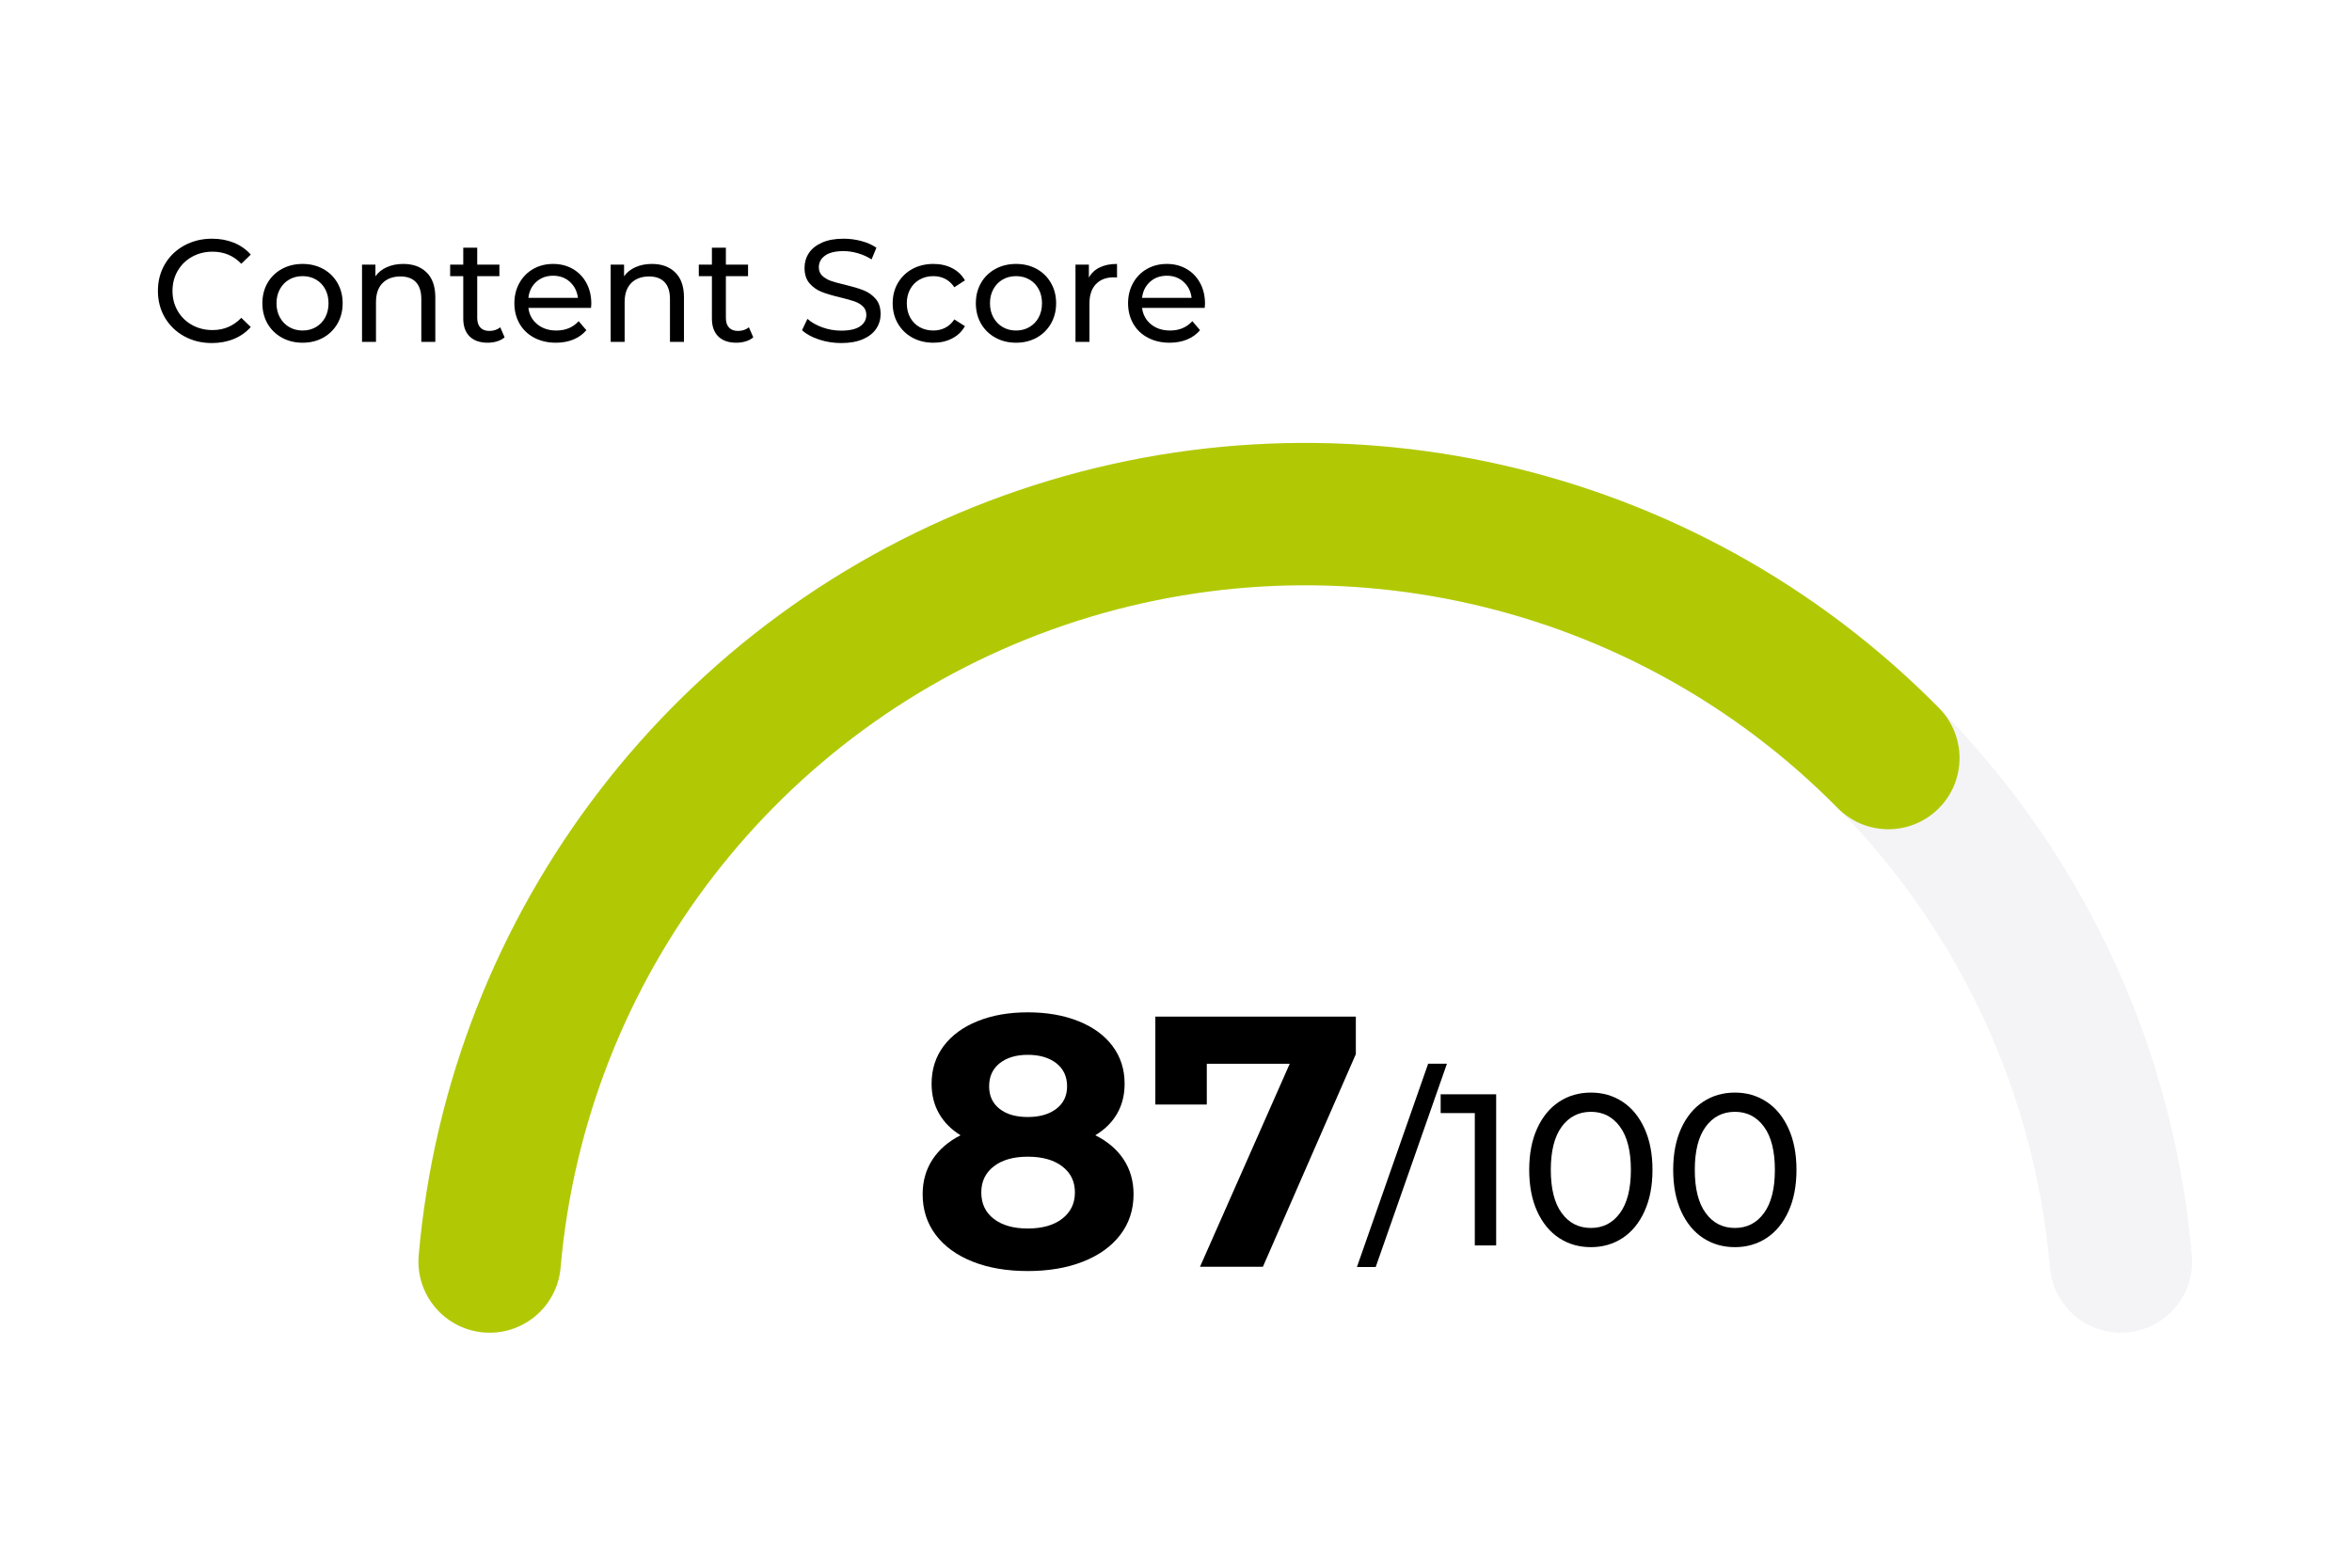
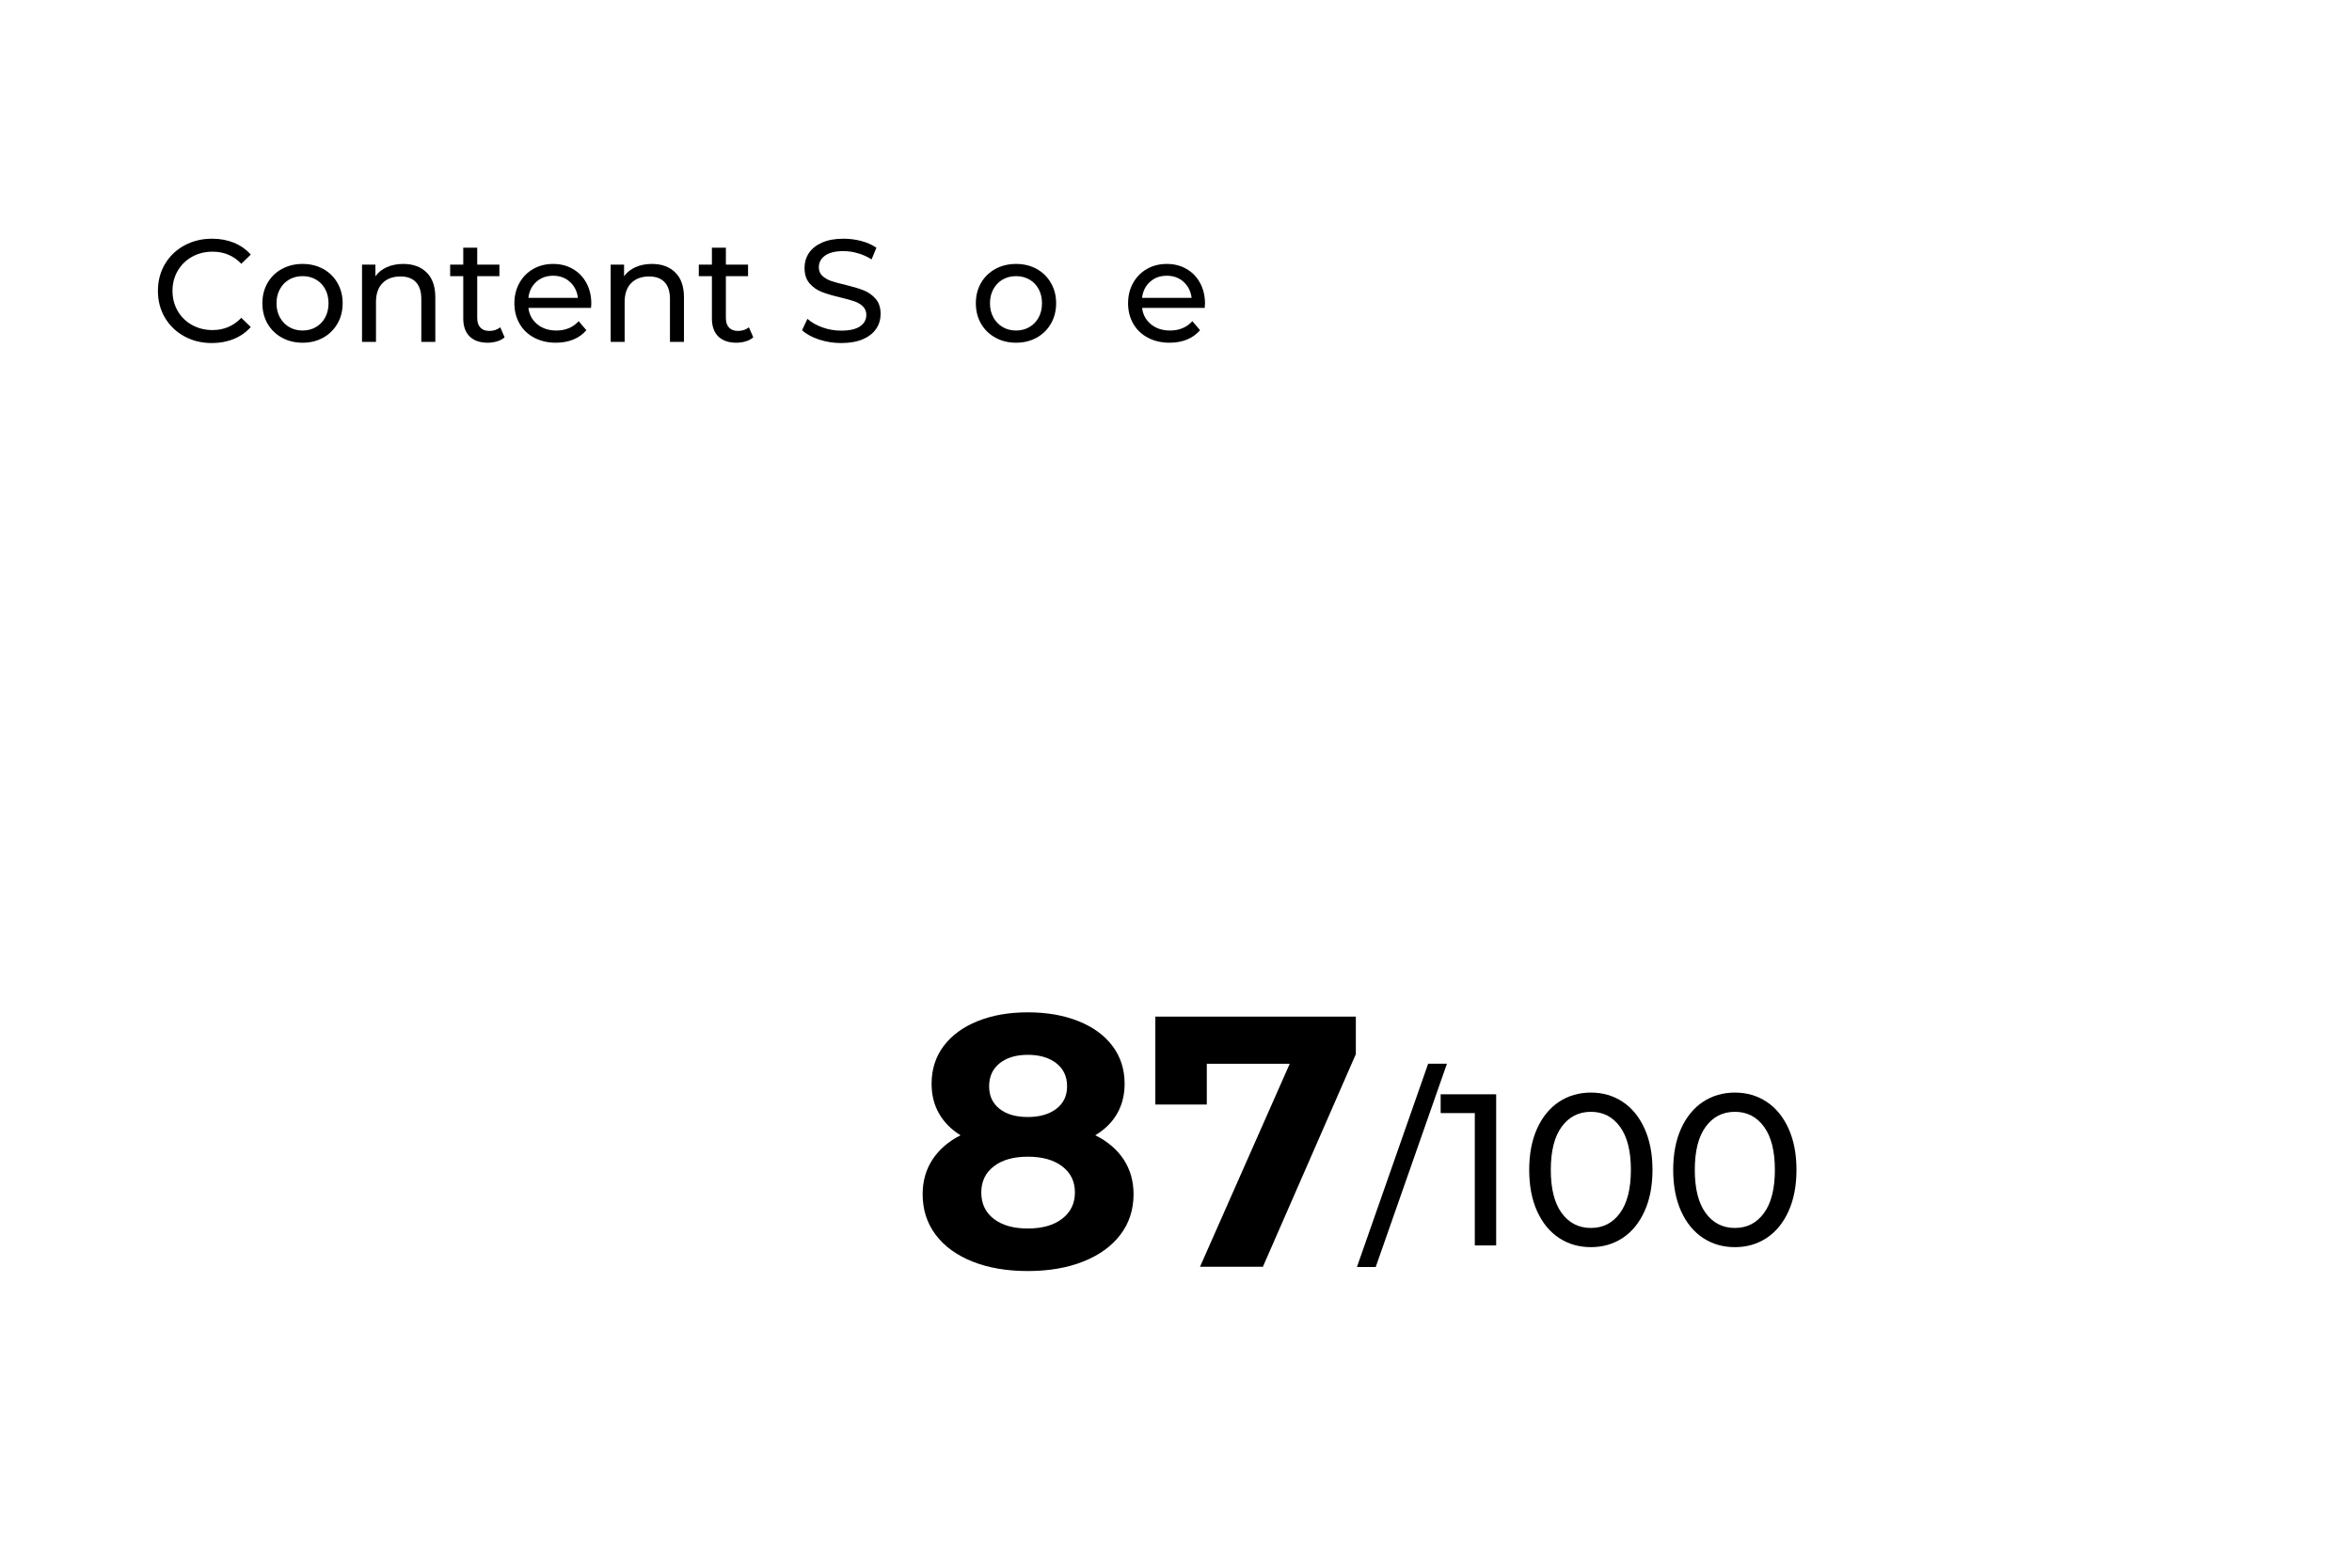
<svg xmlns="http://www.w3.org/2000/svg" width="1200" viewBox="0 0 900 600" height="800" preserveAspectRatio="xMidYMid meet">
  <defs>
    <g />
    <clipPath id="06f9135a43">
      <path d="M 160 169.527 L 839 169.527 L 839 511 L 160 511 Z M 160 169.527 " clip-rule="nonzero" />
    </clipPath>
    <clipPath id="5bcda0e1b6">
      <path d="M 160.227 480.449 C 175.582 304.523 322.875 169.527 499.469 169.527 C 676.062 169.527 823.355 304.523 838.711 480.449 C 840.02 495.438 828.93 508.648 813.941 509.957 C 798.949 511.266 785.738 500.176 784.43 485.188 C 771.531 337.41 647.805 224.016 499.469 224.016 C 351.129 224.016 227.402 337.41 214.504 485.188 C 213.656 494.883 207.703 503.391 198.883 507.508 C 190.062 511.621 179.719 510.719 171.742 505.137 C 163.77 499.559 159.379 490.145 160.227 480.449 Z M 160.227 480.449 " clip-rule="nonzero" />
    </clipPath>
    <clipPath id="ce41fdbe92">
-       <path d="M 160 169 L 750 169 L 750 511 L 160 511 Z M 160 169 " clip-rule="nonzero" />
-     </clipPath>
+       </clipPath>
    <clipPath id="abf5167158">
      <path d="M 160.227 480.449 C 171.773 348.156 259.172 234.645 384.117 189.66 C 509.062 144.68 648.758 176.43 741.984 271.004 C 752.547 281.719 752.422 298.969 741.707 309.531 C 730.992 320.094 713.742 319.969 703.18 309.254 C 624.871 229.812 507.527 203.141 402.574 240.926 C 297.617 278.711 224.203 374.062 214.504 485.188 C 213.195 500.176 199.984 511.266 184.996 509.957 C 170.008 508.648 158.918 495.438 160.227 480.449 Z M 160.227 480.449 " clip-rule="nonzero" />
    </clipPath>
  </defs>
  <rect x="-90" width="1080" fill="#ffffff" y="-60" height="720" fill-opacity="1" />
-   <rect x="-90" width="1080" fill="#ffffff" y="-60" height="720" fill-opacity="1" />
  <g clip-path="url(#06f9135a43)">
    <g clip-path="url(#5bcda0e1b6)">
-       <path fill="#f4f3f6" d="M 158.934 169.527 L 840 169.527 L 840 510.062 L 158.934 510.062 Z M 158.934 169.527 " fill-opacity="1" fill-rule="nonzero" />
-     </g>
+       </g>
  </g>
  <g clip-path="url(#ce41fdbe92)">
    <g clip-path="url(#abf5167158)">
      <path fill="#b1c904" d="M 158.934 169.527 L 840 169.527 L 840 510.062 L 158.934 510.062 Z M 158.934 169.527 " fill-opacity="1" fill-rule="nonzero" />
    </g>
  </g>
  <g fill="#000000" fill-opacity="1">
    <g transform="translate(521.541, 476.665)">
      <g>
        <path d="M 24.953 -69.562 L 32.141 -69.562 L 4.875 8.266 L -2.312 8.266 Z M 24.953 -69.562 " />
      </g>
    </g>
  </g>
  <g fill="#000000" fill-opacity="1">
    <g transform="translate(550.62, 476.665)">
      <g>
        <path d="M 21.891 -57.844 L 21.891 0 L 13.719 0 L 13.719 -50.656 L 0.656 -50.656 L 0.656 -57.844 Z M 21.891 -57.844 " />
      </g>
    </g>
  </g>
  <g fill="#000000" fill-opacity="1">
    <g transform="translate(581.186, 476.665)">
      <g>
        <path d="M 27.594 0.656 C 23.02 0.656 18.957 -0.508 15.406 -2.844 C 11.852 -5.188 9.055 -8.586 7.016 -13.047 C 4.984 -17.516 3.969 -22.805 3.969 -28.922 C 3.969 -35.035 4.984 -40.32 7.016 -44.781 C 9.055 -49.238 11.852 -52.641 15.406 -54.984 C 18.957 -57.328 23.02 -58.5 27.594 -58.5 C 32.113 -58.5 36.148 -57.328 39.703 -54.984 C 43.254 -52.641 46.047 -49.238 48.078 -44.781 C 50.117 -40.32 51.141 -35.035 51.141 -28.922 C 51.141 -22.805 50.117 -17.516 48.078 -13.047 C 46.047 -8.586 43.254 -5.188 39.703 -2.844 C 36.148 -0.508 32.113 0.656 27.594 0.656 Z M 27.594 -6.688 C 32.219 -6.688 35.922 -8.586 38.703 -12.391 C 41.484 -16.191 42.875 -21.703 42.875 -28.922 C 42.875 -36.141 41.484 -41.645 38.703 -45.438 C 35.922 -49.238 32.219 -51.141 27.594 -51.141 C 22.914 -51.141 19.188 -49.238 16.406 -45.438 C 13.625 -41.645 12.234 -36.141 12.234 -28.922 C 12.234 -21.703 13.625 -16.191 16.406 -12.391 C 19.188 -8.586 22.914 -6.688 27.594 -6.688 Z M 27.594 -6.688 " />
      </g>
    </g>
  </g>
  <g fill="#000000" fill-opacity="1">
    <g transform="translate(636.286, 476.665)">
      <g>
        <path d="M 27.594 0.656 C 23.02 0.656 18.957 -0.508 15.406 -2.844 C 11.852 -5.188 9.055 -8.586 7.016 -13.047 C 4.984 -17.516 3.969 -22.805 3.969 -28.922 C 3.969 -35.035 4.984 -40.32 7.016 -44.781 C 9.055 -49.238 11.852 -52.641 15.406 -54.984 C 18.957 -57.328 23.02 -58.5 27.594 -58.5 C 32.113 -58.5 36.148 -57.328 39.703 -54.984 C 43.254 -52.641 46.047 -49.238 48.078 -44.781 C 50.117 -40.32 51.141 -35.035 51.141 -28.922 C 51.141 -22.805 50.117 -17.516 48.078 -13.047 C 46.047 -8.586 43.254 -5.188 39.703 -2.844 C 36.148 -0.508 32.113 0.656 27.594 0.656 Z M 27.594 -6.688 C 32.219 -6.688 35.922 -8.586 38.703 -12.391 C 41.484 -16.191 42.875 -21.703 42.875 -28.922 C 42.875 -36.141 41.484 -41.645 38.703 -45.438 C 35.922 -49.238 32.219 -51.141 27.594 -51.141 C 22.914 -51.141 19.188 -49.238 16.406 -45.438 C 13.625 -41.645 12.234 -36.141 12.234 -28.922 C 12.234 -21.703 13.625 -16.191 16.406 -12.391 C 19.188 -8.586 22.914 -6.688 27.594 -6.688 Z M 27.594 -6.688 " />
      </g>
    </g>
  </g>
  <g fill="#000000" fill-opacity="1">
    <g transform="translate(348.274, 484.825)">
      <g>
        <path d="M 70.844 -50.328 C 75.582 -47.961 79.207 -44.863 81.719 -41.031 C 84.227 -37.195 85.484 -32.773 85.484 -27.766 C 85.484 -21.836 83.797 -16.66 80.422 -12.234 C 77.047 -7.816 72.301 -4.398 66.188 -1.984 C 60.082 0.43 53.02 1.641 45 1.641 C 36.969 1.641 29.922 0.43 23.859 -1.984 C 17.797 -4.398 13.098 -7.816 9.766 -12.234 C 6.441 -16.66 4.781 -21.836 4.781 -27.766 C 4.781 -32.773 6.035 -37.195 8.547 -41.031 C 11.055 -44.863 14.633 -47.961 19.281 -50.328 C 15.727 -52.516 12.992 -55.27 11.078 -58.594 C 9.16 -61.926 8.203 -65.738 8.203 -70.031 C 8.203 -75.582 9.75 -80.41 12.844 -84.516 C 15.945 -88.617 20.281 -91.785 25.844 -94.016 C 31.406 -96.254 37.789 -97.375 45 -97.375 C 52.289 -97.375 58.738 -96.254 64.344 -94.016 C 69.957 -91.785 74.312 -88.617 77.406 -84.516 C 80.508 -80.41 82.062 -75.582 82.062 -70.031 C 82.062 -65.738 81.102 -61.926 79.188 -58.594 C 77.27 -55.27 74.488 -52.516 70.844 -50.328 Z M 45 -81.109 C 40.531 -81.109 36.945 -80.035 34.25 -77.891 C 31.562 -75.742 30.219 -72.801 30.219 -69.062 C 30.219 -65.414 31.539 -62.547 34.188 -60.453 C 36.832 -58.359 40.438 -57.312 45 -57.312 C 49.551 -57.312 53.195 -58.359 55.938 -60.453 C 58.676 -62.547 60.047 -65.414 60.047 -69.062 C 60.047 -72.801 58.676 -75.742 55.938 -77.891 C 53.195 -80.035 49.551 -81.109 45 -81.109 Z M 45 -14.641 C 50.562 -14.641 54.957 -15.891 58.188 -18.391 C 61.426 -20.898 63.047 -24.254 63.047 -28.453 C 63.047 -32.641 61.426 -35.961 58.188 -38.422 C 54.957 -40.891 50.562 -42.125 45 -42.125 C 39.531 -42.125 35.195 -40.891 32 -38.422 C 28.812 -35.961 27.219 -32.641 27.219 -28.453 C 27.219 -24.16 28.812 -20.785 32 -18.328 C 35.195 -15.867 39.531 -14.641 45 -14.641 Z M 45 -14.641 " />
      </g>
    </g>
  </g>
  <g fill="#000000" fill-opacity="1">
    <g transform="translate(438.534, 484.825)">
      <g>
        <path d="M 80.281 -95.734 L 80.281 -81.375 L 44.719 0 L 20.656 0 L 54.984 -77.688 L 23.25 -77.688 L 23.25 -62.094 L 3.562 -62.094 L 3.562 -95.734 Z M 80.281 -95.734 " />
      </g>
    </g>
  </g>
  <g fill="#000000" fill-opacity="1">
    <g transform="translate(57.756, 130.842)">
      <g>
        <path d="M 23.312 0.453 C 19.406 0.453 15.879 -0.41 12.734 -2.141 C 9.598 -3.867 7.133 -6.25 5.344 -9.281 C 3.562 -12.312 2.672 -15.723 2.672 -19.516 C 2.672 -23.305 3.562 -26.719 5.344 -29.75 C 7.133 -32.781 9.609 -35.16 12.766 -36.891 C 15.93 -38.617 19.461 -39.484 23.359 -39.484 C 26.41 -39.484 29.195 -38.973 31.719 -37.953 C 34.25 -36.93 36.41 -35.414 38.203 -33.406 L 34.578 -29.891 C 31.641 -32.973 27.977 -34.516 23.594 -34.516 C 20.688 -34.516 18.062 -33.863 15.719 -32.562 C 13.383 -31.258 11.555 -29.461 10.234 -27.172 C 8.91 -24.891 8.25 -22.336 8.25 -19.516 C 8.25 -16.691 8.91 -14.133 10.234 -11.844 C 11.555 -9.562 13.383 -7.77 15.719 -6.469 C 18.062 -5.164 20.688 -4.516 23.594 -4.516 C 27.938 -4.516 31.598 -6.078 34.578 -9.203 L 38.203 -5.688 C 36.41 -3.676 34.242 -2.148 31.703 -1.109 C 29.16 -0.066 26.363 0.453 23.312 0.453 Z M 23.312 0.453 " />
      </g>
    </g>
  </g>
  <g fill="#000000" fill-opacity="1">
    <g transform="translate(98.056, 130.842)">
      <g>
        <path d="M 17.734 0.328 C 14.797 0.328 12.156 -0.316 9.812 -1.609 C 7.469 -2.91 5.633 -4.703 4.312 -6.984 C 3 -9.273 2.344 -11.875 2.344 -14.781 C 2.344 -17.676 3 -20.266 4.312 -22.547 C 5.633 -24.836 7.469 -26.625 9.812 -27.906 C 12.156 -29.188 14.797 -29.828 17.734 -29.828 C 20.672 -29.828 23.301 -29.188 25.625 -27.906 C 27.945 -26.625 29.766 -24.836 31.078 -22.547 C 32.398 -20.266 33.062 -17.676 33.062 -14.781 C 33.062 -11.875 32.398 -9.273 31.078 -6.984 C 29.766 -4.703 27.945 -2.91 25.625 -1.609 C 23.301 -0.316 20.672 0.328 17.734 0.328 Z M 17.734 -4.344 C 19.629 -4.344 21.328 -4.781 22.828 -5.656 C 24.336 -6.531 25.52 -7.754 26.375 -9.328 C 27.227 -10.91 27.656 -12.727 27.656 -14.781 C 27.656 -16.82 27.227 -18.629 26.375 -20.203 C 25.52 -21.785 24.336 -23.004 22.828 -23.859 C 21.328 -24.723 19.629 -25.156 17.734 -25.156 C 15.836 -25.156 14.133 -24.723 12.625 -23.859 C 11.125 -23.004 9.938 -21.785 9.062 -20.203 C 8.188 -18.629 7.75 -16.82 7.75 -14.781 C 7.75 -12.727 8.188 -10.91 9.062 -9.328 C 9.938 -7.754 11.125 -6.531 12.625 -5.656 C 14.133 -4.781 15.836 -4.344 17.734 -4.344 Z M 17.734 -4.344 " />
      </g>
    </g>
  </g>
  <g fill="#000000" fill-opacity="1">
    <g transform="translate(133.451, 130.842)">
      <g>
        <path d="M 20.859 -29.828 C 24.609 -29.828 27.586 -28.738 29.797 -26.562 C 32.016 -24.395 33.125 -21.211 33.125 -17.016 L 33.125 0 L 27.766 0 L 27.766 -16.391 C 27.766 -19.254 27.078 -21.41 25.703 -22.859 C 24.328 -24.305 22.359 -25.031 19.797 -25.031 C 16.898 -25.031 14.613 -24.188 12.938 -22.5 C 11.258 -20.812 10.422 -18.383 10.422 -15.219 L 10.422 0 L 5.078 0 L 5.078 -29.562 L 10.203 -29.562 L 10.203 -25.094 C 11.285 -26.613 12.742 -27.781 14.578 -28.594 C 16.422 -29.414 18.516 -29.828 20.859 -29.828 Z M 20.859 -29.828 " />
      </g>
    </g>
  </g>
  <g fill="#000000" fill-opacity="1">
    <g transform="translate(171.409, 130.842)">
      <g>
        <path d="M 21.688 -1.734 C 20.906 -1.055 19.938 -0.539 18.781 -0.188 C 17.633 0.156 16.445 0.328 15.219 0.328 C 12.25 0.328 9.945 -0.469 8.312 -2.062 C 6.676 -3.664 5.859 -5.953 5.859 -8.922 L 5.859 -25.156 L 0.844 -25.156 L 0.844 -29.562 L 5.859 -29.562 L 5.859 -36.031 L 11.203 -36.031 L 11.203 -29.562 L 19.688 -29.562 L 19.688 -25.156 L 11.203 -25.156 L 11.203 -9.141 C 11.203 -7.547 11.602 -6.32 12.406 -5.469 C 13.207 -4.613 14.352 -4.188 15.844 -4.188 C 17.477 -4.188 18.867 -4.648 20.016 -5.578 Z M 21.688 -1.734 " />
      </g>
    </g>
  </g>
  <g fill="#000000" fill-opacity="1">
    <g transform="translate(194.485, 130.842)">
      <g>
        <path d="M 31.781 -14.609 C 31.781 -14.203 31.742 -13.664 31.672 -13 L 7.703 -13 C 8.035 -10.395 9.176 -8.301 11.125 -6.719 C 13.07 -5.133 15.5 -4.344 18.406 -4.344 C 21.938 -4.344 24.781 -5.535 26.938 -7.922 L 29.891 -4.469 C 28.555 -2.906 26.895 -1.711 24.906 -0.891 C 22.914 -0.078 20.691 0.328 18.234 0.328 C 15.109 0.328 12.336 -0.312 9.922 -1.594 C 7.504 -2.875 5.633 -4.664 4.312 -6.969 C 3 -9.27 2.344 -11.875 2.344 -14.781 C 2.344 -17.645 2.984 -20.227 4.266 -22.531 C 5.547 -24.832 7.312 -26.625 9.562 -27.906 C 11.812 -29.188 14.348 -29.828 17.172 -29.828 C 19.992 -29.828 22.508 -29.188 24.719 -27.906 C 26.938 -26.625 28.664 -24.832 29.906 -22.531 C 31.156 -20.227 31.781 -17.586 31.781 -14.609 Z M 17.172 -25.312 C 14.609 -25.312 12.461 -24.531 10.734 -22.969 C 9.004 -21.414 7.992 -19.375 7.703 -16.844 L 26.656 -16.844 C 26.352 -19.332 25.336 -21.363 23.609 -22.938 C 21.891 -24.52 19.742 -25.312 17.172 -25.312 Z M 17.172 -25.312 " />
      </g>
    </g>
  </g>
  <g fill="#000000" fill-opacity="1">
    <g transform="translate(228.598, 130.842)">
      <g>
        <path d="M 20.859 -29.828 C 24.609 -29.828 27.586 -28.738 29.797 -26.562 C 32.016 -24.395 33.125 -21.211 33.125 -17.016 L 33.125 0 L 27.766 0 L 27.766 -16.391 C 27.766 -19.254 27.078 -21.41 25.703 -22.859 C 24.328 -24.305 22.359 -25.031 19.797 -25.031 C 16.898 -25.031 14.613 -24.188 12.938 -22.5 C 11.258 -20.812 10.422 -18.383 10.422 -15.219 L 10.422 0 L 5.078 0 L 5.078 -29.562 L 10.203 -29.562 L 10.203 -25.094 C 11.285 -26.613 12.742 -27.781 14.578 -28.594 C 16.422 -29.414 18.516 -29.828 20.859 -29.828 Z M 20.859 -29.828 " />
      </g>
    </g>
  </g>
  <g fill="#000000" fill-opacity="1">
    <g transform="translate(266.556, 130.842)">
      <g>
        <path d="M 21.688 -1.734 C 20.906 -1.055 19.938 -0.539 18.781 -0.188 C 17.633 0.156 16.445 0.328 15.219 0.328 C 12.25 0.328 9.945 -0.469 8.312 -2.062 C 6.676 -3.664 5.859 -5.953 5.859 -8.922 L 5.859 -25.156 L 0.844 -25.156 L 0.844 -29.562 L 5.859 -29.562 L 5.859 -36.031 L 11.203 -36.031 L 11.203 -29.562 L 19.688 -29.562 L 19.688 -25.156 L 11.203 -25.156 L 11.203 -9.141 C 11.203 -7.547 11.602 -6.32 12.406 -5.469 C 13.207 -4.613 14.352 -4.188 15.844 -4.188 C 17.477 -4.188 18.867 -4.648 20.016 -5.578 Z M 21.688 -1.734 " />
      </g>
    </g>
  </g>
  <g fill="#000000" fill-opacity="1">
    <g transform="translate(289.632, 130.842)">
      <g />
    </g>
  </g>
  <g fill="#000000" fill-opacity="1">
    <g transform="translate(304.626, 130.842)">
      <g>
        <path d="M 17.234 0.453 C 14.297 0.453 11.457 0 8.719 -0.906 C 5.988 -1.82 3.844 -3.008 2.281 -4.469 L 4.344 -8.812 C 5.832 -7.469 7.738 -6.379 10.062 -5.547 C 12.383 -4.711 14.773 -4.297 17.234 -4.297 C 20.461 -4.297 22.875 -4.844 24.469 -5.938 C 26.07 -7.031 26.875 -8.488 26.875 -10.312 C 26.875 -11.656 26.438 -12.742 25.562 -13.578 C 24.695 -14.41 23.617 -15.051 22.328 -15.5 C 21.047 -15.945 19.234 -16.453 16.891 -17.016 C 13.953 -17.711 11.582 -18.414 9.781 -19.125 C 7.977 -19.832 6.438 -20.922 5.156 -22.391 C 3.875 -23.859 3.234 -25.836 3.234 -28.328 C 3.234 -30.41 3.781 -32.285 4.875 -33.953 C 5.977 -35.629 7.645 -36.969 9.875 -37.969 C 12.102 -38.977 14.867 -39.484 18.172 -39.484 C 20.484 -39.484 22.754 -39.188 24.984 -38.594 C 27.211 -38 29.129 -37.145 30.734 -36.031 L 28.891 -31.562 C 27.254 -32.602 25.504 -33.391 23.641 -33.922 C 21.785 -34.461 19.961 -34.734 18.172 -34.734 C 15.016 -34.734 12.645 -34.156 11.062 -33 C 9.488 -31.852 8.703 -30.367 8.703 -28.547 C 8.703 -27.211 9.145 -26.125 10.031 -25.281 C 10.926 -24.445 12.031 -23.797 13.344 -23.328 C 14.664 -22.867 16.461 -22.379 18.734 -21.859 C 21.672 -21.148 24.031 -20.441 25.812 -19.734 C 27.602 -19.035 29.141 -17.957 30.422 -16.5 C 31.703 -15.051 32.344 -13.102 32.344 -10.656 C 32.344 -8.602 31.785 -6.734 30.672 -5.047 C 29.555 -3.359 27.863 -2.02 25.594 -1.031 C 23.32 -0.039 20.535 0.453 17.234 0.453 Z M 17.234 0.453 " />
      </g>
    </g>
  </g>
  <g fill="#000000" fill-opacity="1">
    <g transform="translate(339.241, 130.842)">
      <g>
-         <path d="M 17.953 0.328 C 14.941 0.328 12.254 -0.316 9.891 -1.609 C 7.535 -2.91 5.688 -4.703 4.344 -6.984 C 3.008 -9.273 2.344 -11.875 2.344 -14.781 C 2.344 -17.676 3.008 -20.266 4.344 -22.547 C 5.688 -24.836 7.535 -26.625 9.891 -27.906 C 12.254 -29.188 14.941 -29.828 17.953 -29.828 C 20.629 -29.828 23.016 -29.285 25.109 -28.203 C 27.211 -27.129 28.844 -25.57 30 -23.531 L 25.938 -20.906 C 25 -22.32 23.844 -23.383 22.469 -24.094 C 21.094 -24.801 19.57 -25.156 17.906 -25.156 C 15.969 -25.156 14.227 -24.723 12.688 -23.859 C 11.145 -23.004 9.938 -21.785 9.062 -20.203 C 8.188 -18.629 7.75 -16.82 7.75 -14.781 C 7.75 -12.695 8.188 -10.863 9.062 -9.281 C 9.938 -7.707 11.145 -6.488 12.688 -5.625 C 14.227 -4.77 15.969 -4.344 17.906 -4.344 C 19.57 -4.344 21.094 -4.695 22.469 -5.406 C 23.844 -6.113 25 -7.176 25.938 -8.594 L 30 -6.016 C 28.844 -3.973 27.211 -2.406 25.109 -1.312 C 23.016 -0.219 20.629 0.328 17.953 0.328 Z M 17.953 0.328 " />
-       </g>
+         </g>
    </g>
  </g>
  <g fill="#000000" fill-opacity="1">
    <g transform="translate(371.068, 130.842)">
      <g>
        <path d="M 17.734 0.328 C 14.797 0.328 12.156 -0.316 9.812 -1.609 C 7.469 -2.91 5.633 -4.703 4.312 -6.984 C 3 -9.273 2.344 -11.875 2.344 -14.781 C 2.344 -17.676 3 -20.266 4.312 -22.547 C 5.633 -24.836 7.469 -26.625 9.812 -27.906 C 12.156 -29.188 14.797 -29.828 17.734 -29.828 C 20.672 -29.828 23.301 -29.188 25.625 -27.906 C 27.945 -26.625 29.766 -24.836 31.078 -22.547 C 32.398 -20.266 33.062 -17.676 33.062 -14.781 C 33.062 -11.875 32.398 -9.273 31.078 -6.984 C 29.766 -4.703 27.945 -2.91 25.625 -1.609 C 23.301 -0.316 20.672 0.328 17.734 0.328 Z M 17.734 -4.344 C 19.629 -4.344 21.328 -4.781 22.828 -5.656 C 24.336 -6.531 25.52 -7.754 26.375 -9.328 C 27.227 -10.91 27.656 -12.727 27.656 -14.781 C 27.656 -16.82 27.227 -18.629 26.375 -20.203 C 25.52 -21.785 24.336 -23.004 22.828 -23.859 C 21.328 -24.723 19.629 -25.156 17.734 -25.156 C 15.836 -25.156 14.133 -24.723 12.625 -23.859 C 11.125 -23.004 9.938 -21.785 9.062 -20.203 C 8.188 -18.629 7.75 -16.82 7.75 -14.781 C 7.75 -12.727 8.188 -10.91 9.062 -9.328 C 9.938 -7.754 11.125 -6.531 12.625 -5.656 C 14.133 -4.781 15.836 -4.344 17.734 -4.344 Z M 17.734 -4.344 " />
      </g>
    </g>
  </g>
  <g fill="#000000" fill-opacity="1">
    <g transform="translate(406.462, 130.842)">
      <g>
-         <path d="M 10.203 -24.594 C 11.129 -26.301 12.504 -27.598 14.328 -28.484 C 16.148 -29.379 18.363 -29.828 20.969 -29.828 L 20.969 -24.641 C 20.664 -24.68 20.254 -24.703 19.734 -24.703 C 16.836 -24.703 14.562 -23.836 12.906 -22.109 C 11.25 -20.379 10.422 -17.914 10.422 -14.719 L 10.422 0 L 5.078 0 L 5.078 -29.562 L 10.203 -29.562 Z M 10.203 -24.594 " />
-       </g>
+         </g>
    </g>
  </g>
  <g fill="#000000" fill-opacity="1">
    <g transform="translate(429.315, 130.842)">
      <g>
        <path d="M 31.781 -14.609 C 31.781 -14.203 31.742 -13.664 31.672 -13 L 7.703 -13 C 8.035 -10.395 9.176 -8.301 11.125 -6.719 C 13.07 -5.133 15.5 -4.344 18.406 -4.344 C 21.938 -4.344 24.781 -5.535 26.938 -7.922 L 29.891 -4.469 C 28.555 -2.906 26.895 -1.711 24.906 -0.891 C 22.914 -0.078 20.691 0.328 18.234 0.328 C 15.109 0.328 12.336 -0.312 9.922 -1.594 C 7.504 -2.875 5.633 -4.664 4.312 -6.969 C 3 -9.27 2.344 -11.875 2.344 -14.781 C 2.344 -17.645 2.984 -20.227 4.266 -22.531 C 5.547 -24.832 7.312 -26.625 9.562 -27.906 C 11.812 -29.188 14.348 -29.828 17.172 -29.828 C 19.992 -29.828 22.508 -29.188 24.719 -27.906 C 26.938 -26.625 28.664 -24.832 29.906 -22.531 C 31.156 -20.227 31.781 -17.586 31.781 -14.609 Z M 17.172 -25.312 C 14.609 -25.312 12.461 -24.531 10.734 -22.969 C 9.004 -21.414 7.992 -19.375 7.703 -16.844 L 26.656 -16.844 C 26.352 -19.332 25.336 -21.363 23.609 -22.938 C 21.891 -24.52 19.742 -25.312 17.172 -25.312 Z M 17.172 -25.312 " />
      </g>
    </g>
  </g>
</svg>